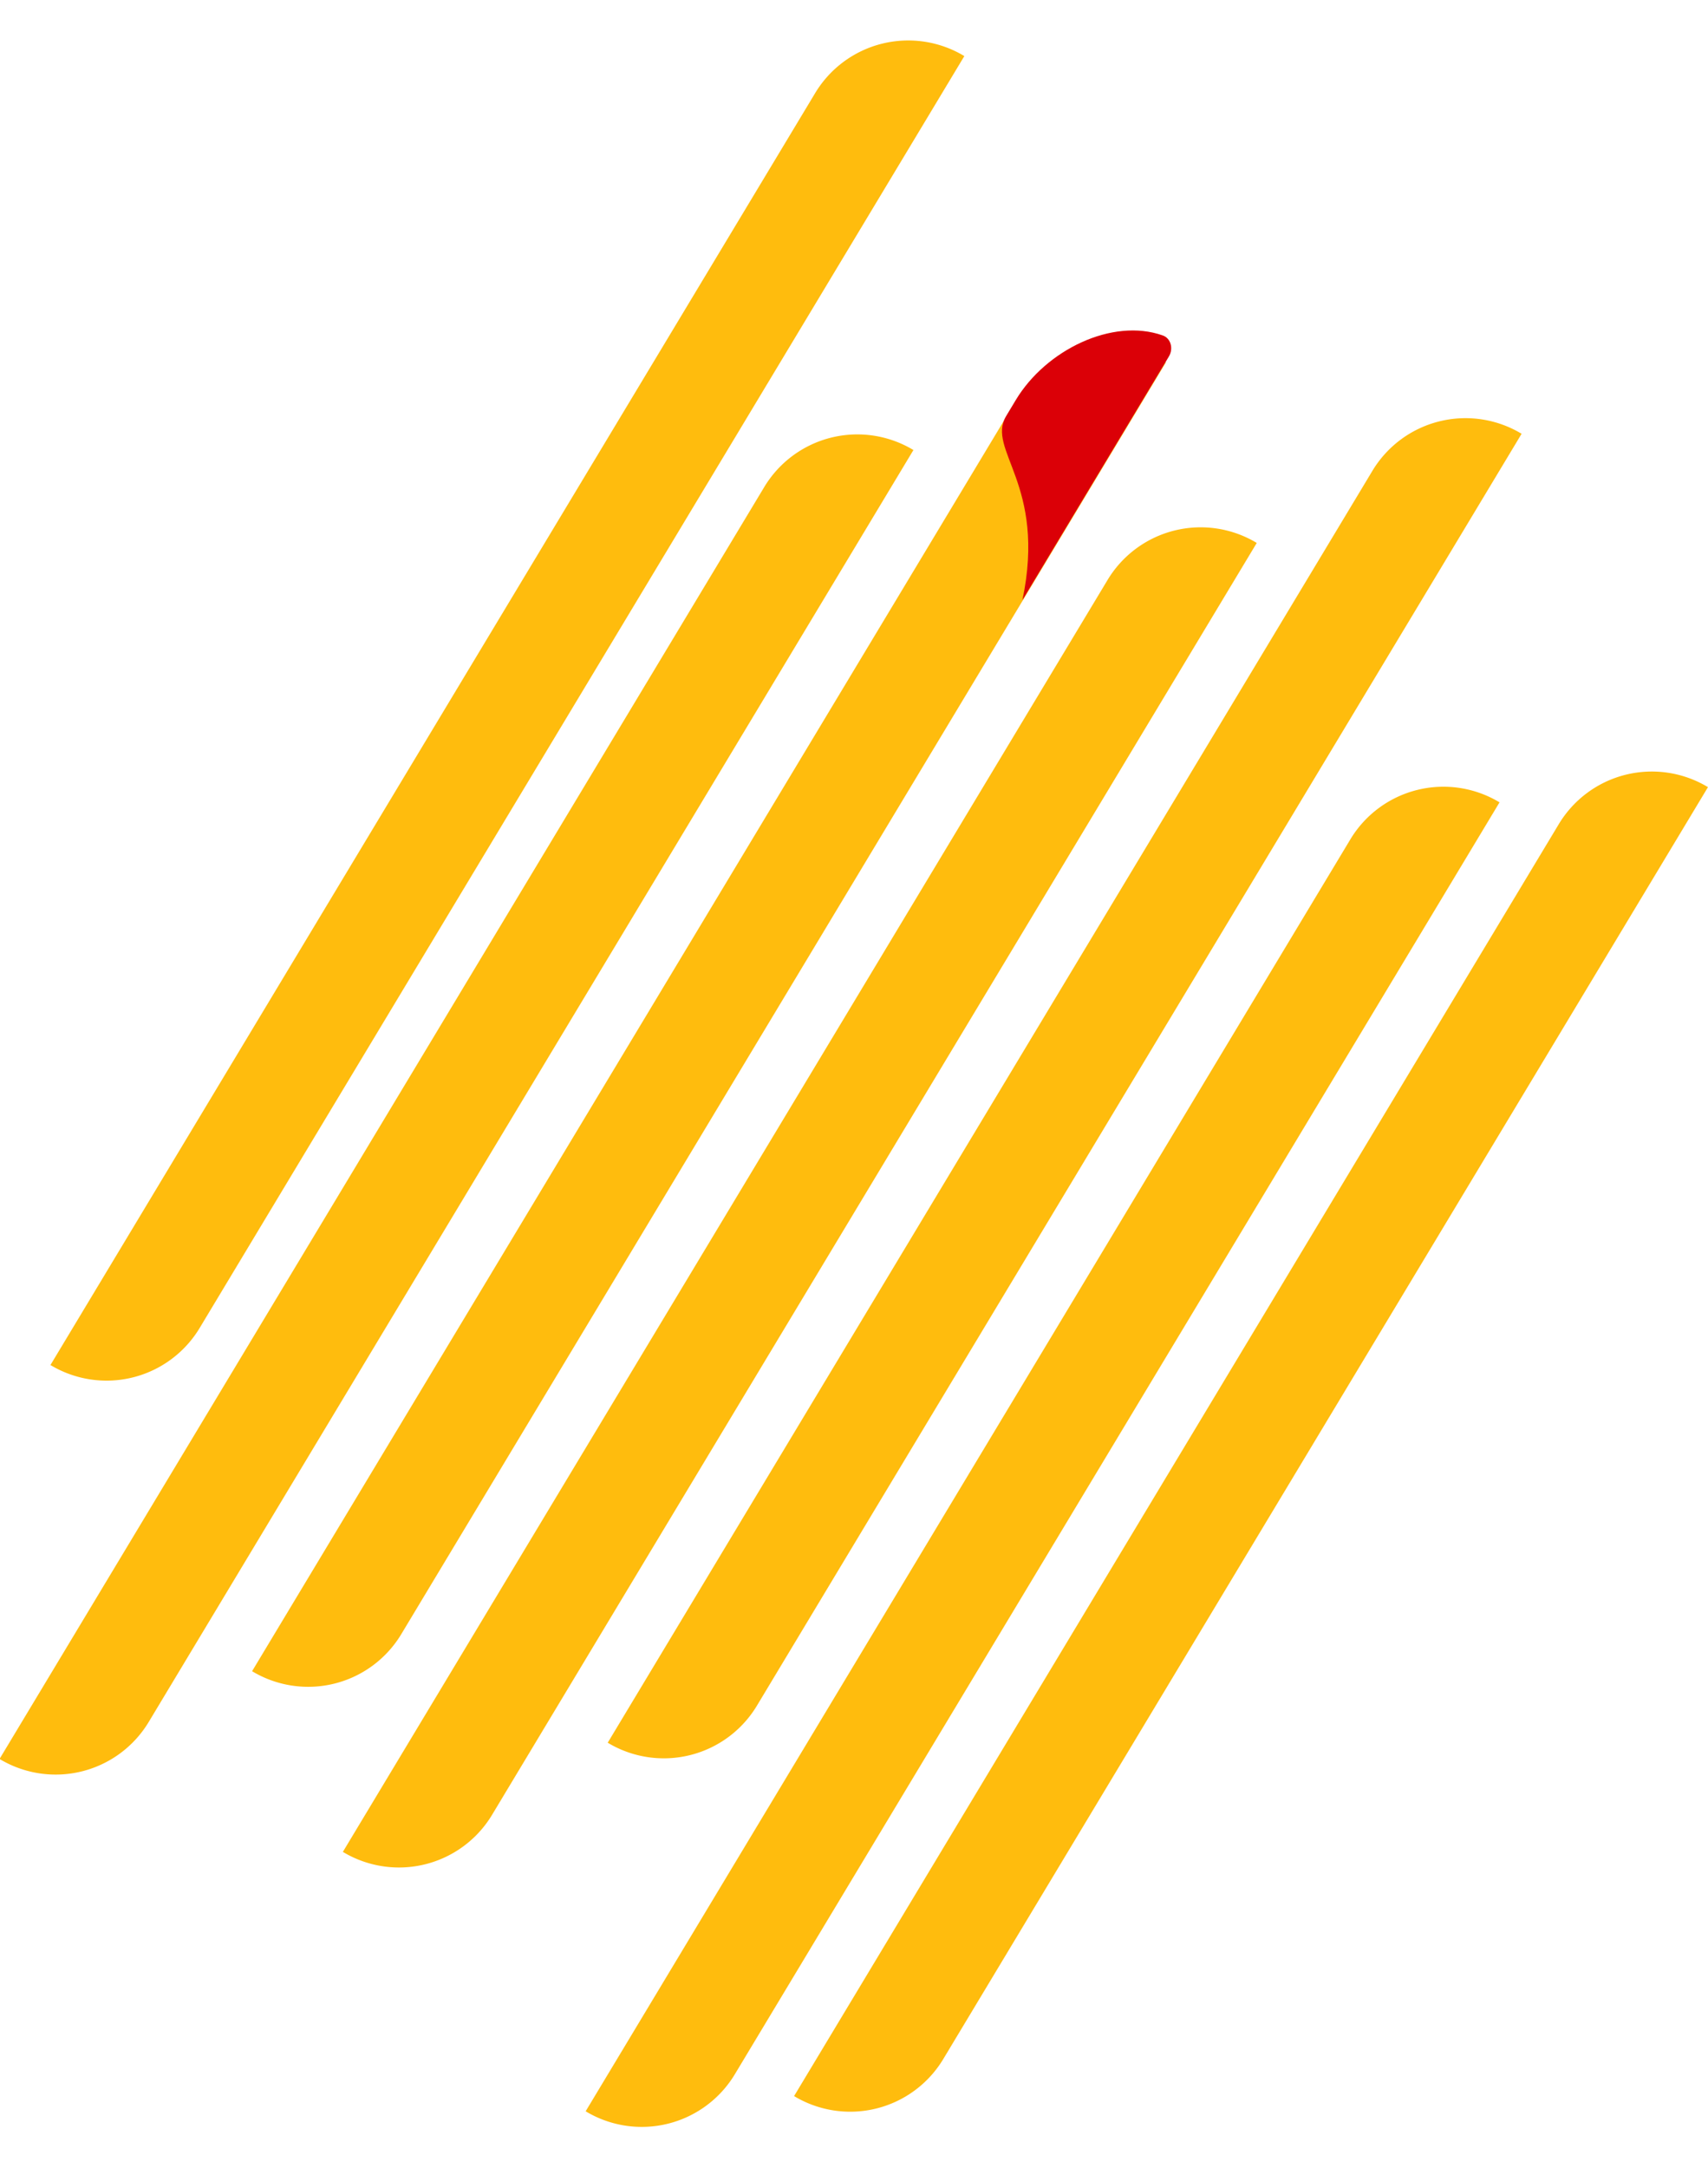
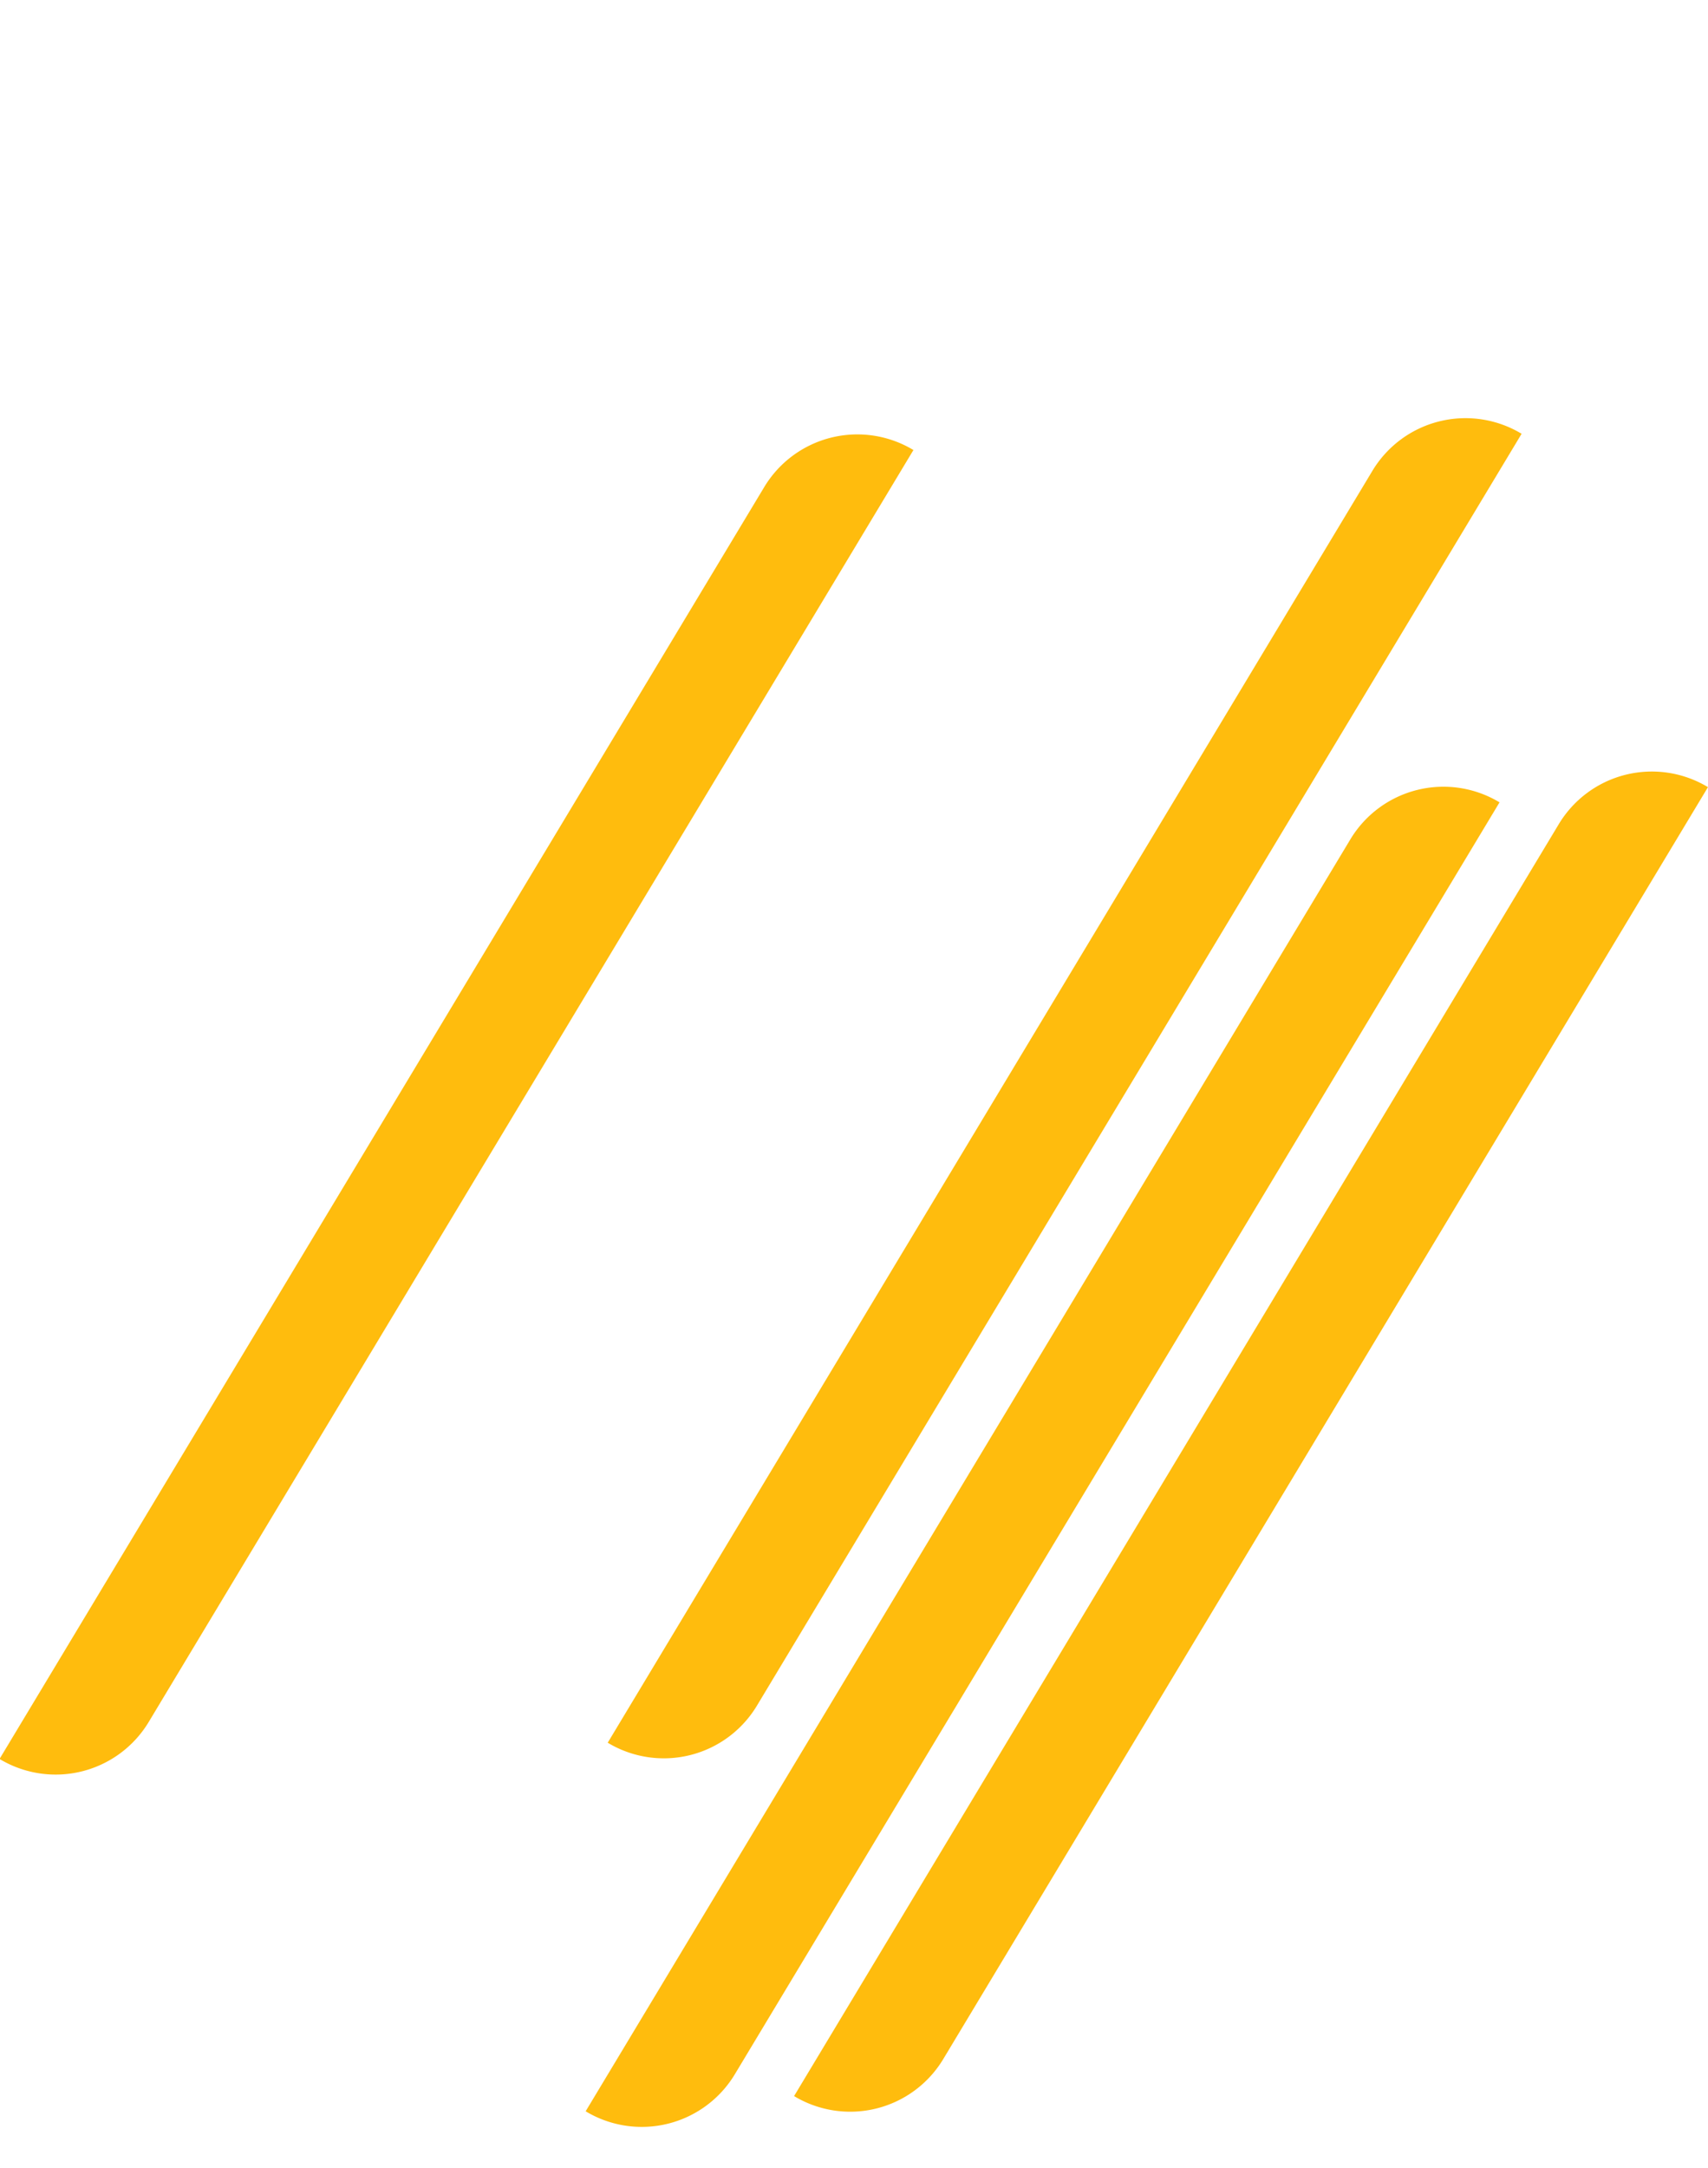
<svg xmlns="http://www.w3.org/2000/svg" width="637.864" height="809.301" viewBox="0 0 637.864 809.301">
  <g id="Fries" transform="translate(432.343 -64.301) rotate(59)">
-     <path id="fries-2" data-name="fries" d="M40.629,0V554.113A40.582,40.582,0,0,1,0,594.742V40.629A40.582,40.582,0,0,1,40.629,0Z" transform="matrix(0.883, -0.469, 0.469, 0.883, 212.029, 124.846)" fill="#ffbc0d" />
    <path id="fries-3" data-name="fries" d="M40.629,0V554.113A40.582,40.582,0,0,1,0,594.742V40.629A40.582,40.582,0,0,1,40.629,0Z" transform="matrix(0.883, -0.469, 0.469, 0.883, 116.263, 216.886)" fill="#ffbc0d" />
    <path id="fries-4" data-name="fries" d="M40.629,0V554.113A40.582,40.582,0,0,1,0,594.742V40.629A40.582,40.582,0,0,1,40.629,0Z" transform="matrix(0.883, -0.469, 0.469, 0.883, 228.043, 19.074)" fill="#ffbc0d" />
-     <path id="fries-5" data-name="fries" d="M40.629,0V554.113A40.582,40.582,0,0,1,0,594.742V40.629A40.582,40.582,0,0,1,40.629,0Z" transform="matrix(0.883, -0.469, 0.469, 0.883, 0, 124.846)" fill="#ffbc0d" />
    <g id="fries-ketchup" transform="matrix(0.883, -0.469, 0.469, 0.883, 132.82, 112.136)">
-       <path id="Pfad_136" data-name="Pfad 136" d="M40.629,0V554.113A40.582,40.582,0,0,1,0,594.742V40.629A40.582,40.582,0,0,1,40.629,0Z" transform="translate(0.173 8.06)" fill="#ffbc0d" />
-       <path id="Pfad_137" data-name="Pfad 137" d="M0,55.95V49.035C0,27.25,15.041,4.083,34.578.107c3.112-.692,6.051,2.075,6.051,5.532V111.794C26.106,69.954,0,70.819,0,55.95Z" transform="translate(0 0)" fill="#db0007" />
-     </g>
+       </g>
    <path id="fries-6" data-name="fries" d="M40.629,0V554.113A40.582,40.582,0,0,1,0,594.742V40.629A40.582,40.582,0,0,1,40.629,0Z" transform="matrix(0.883, -0.469, 0.469, 0.883, 341.733, 97.002)" fill="#ffbc0d" />
    <path id="fries-7" data-name="fries" d="M40.629,0V554.113A40.582,40.582,0,0,1,0,594.742V40.629A40.582,40.582,0,0,1,40.629,0Z" transform="matrix(0.883, -0.469, 0.469, 0.883, 376.959, 27.361)" fill="#ffbc0d" />
  </g>
</svg>